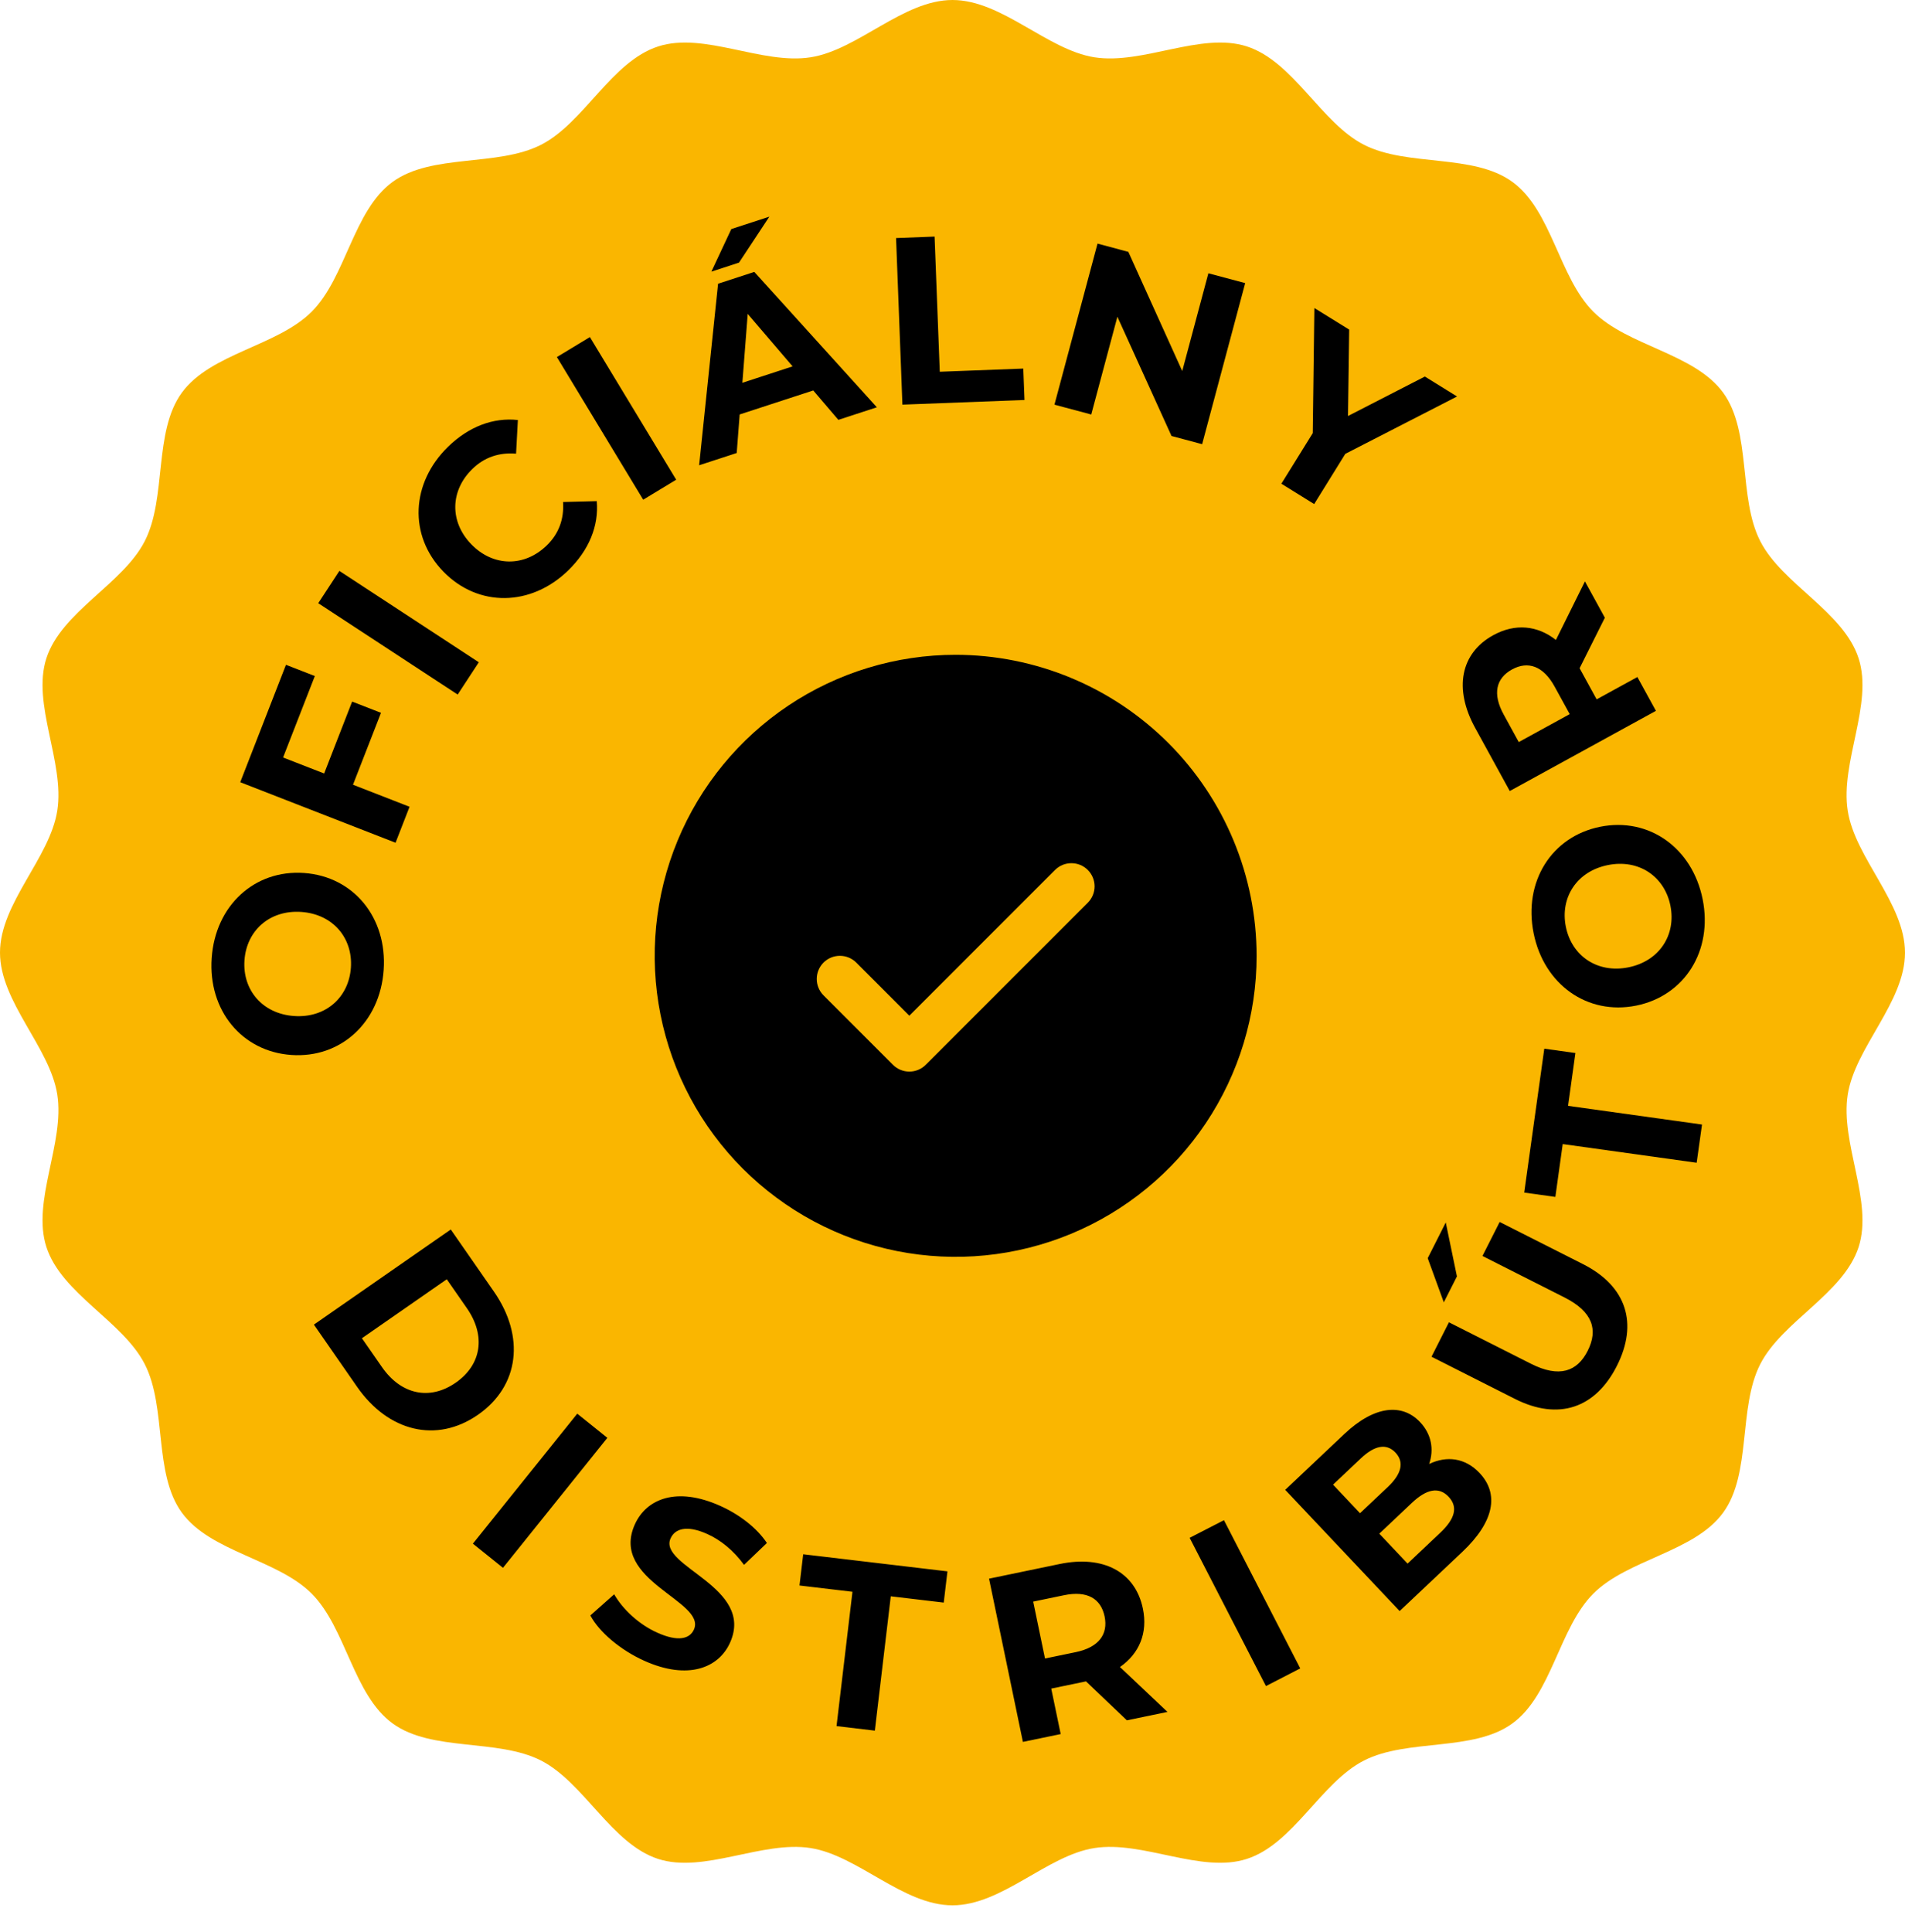
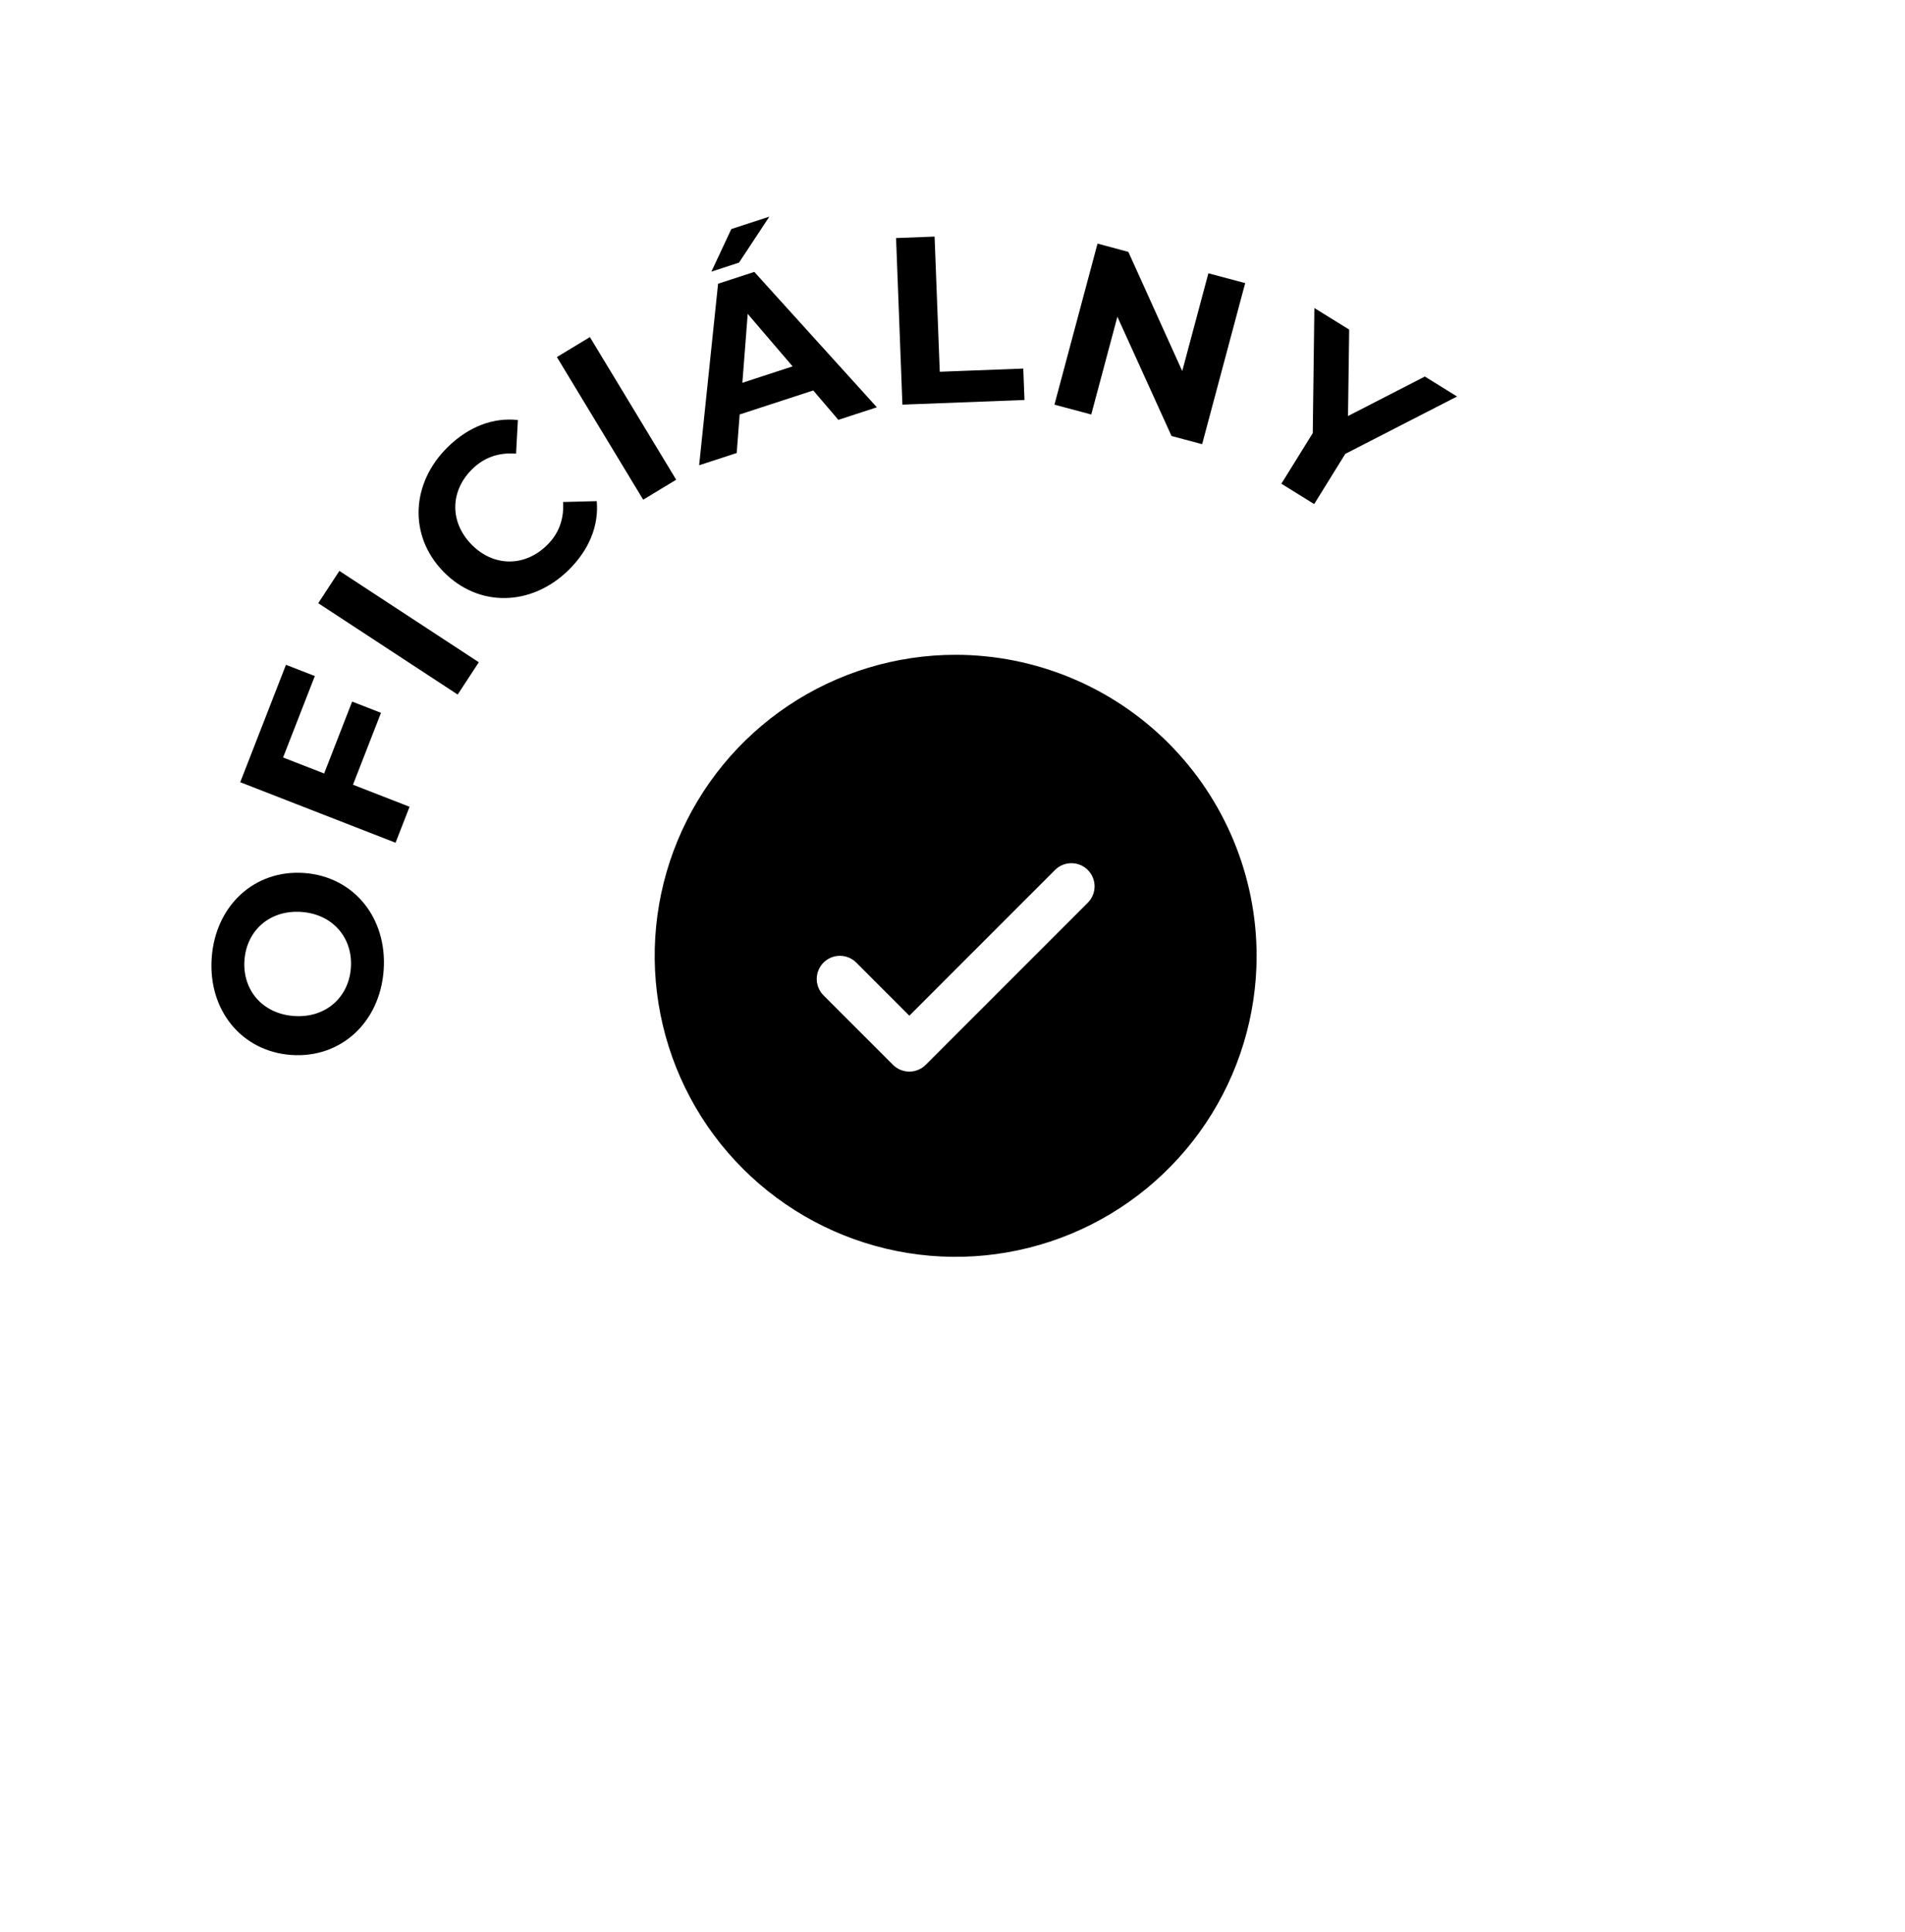
<svg xmlns="http://www.w3.org/2000/svg" width="72" height="73" viewBox="0 0 72 73" fill="none">
-   <path fill-rule="evenodd" clip-rule="evenodd" d="M72 36.002C72 37.873 70.117 39.571 69.836 41.362C69.547 43.201 70.808 45.397 70.246 47.127C69.671 48.89 67.359 49.926 66.528 51.552C65.689 53.198 66.207 55.679 65.127 57.161C64.043 58.65 61.522 58.919 60.221 60.22C58.92 61.521 58.651 64.042 57.162 65.126C55.68 66.206 53.199 65.689 51.553 66.528C49.923 67.359 48.891 69.675 47.125 70.246C45.394 70.808 43.194 69.547 41.36 69.836C39.569 70.117 37.867 72 36 72C34.133 72 32.431 70.121 30.64 69.836C28.802 69.547 26.606 70.808 24.871 70.246C23.109 69.671 22.073 67.359 20.447 66.528C18.801 65.689 16.32 66.206 14.838 65.126C13.349 64.042 13.08 61.521 11.779 60.22C10.478 58.919 7.957 58.65 6.873 57.161C5.793 55.679 6.311 53.198 5.472 51.552C4.641 49.922 2.325 48.89 1.754 47.123C1.192 45.393 2.453 43.197 2.164 41.358C1.883 39.567 0 37.865 0 35.998C0 34.131 1.883 32.429 2.164 30.638C2.453 28.799 1.192 26.603 1.754 24.873C2.329 23.11 4.641 22.074 5.472 20.448C6.311 18.802 5.793 16.321 6.873 14.839C7.957 13.35 10.478 13.081 11.779 11.78C13.08 10.479 13.349 7.958 14.838 6.874C16.32 5.794 18.801 6.311 20.447 5.472C22.077 4.641 23.109 2.325 24.875 1.755C26.606 1.192 28.802 2.453 30.64 2.164C32.431 1.883 34.133 0 36 0C37.867 0 39.569 1.879 41.36 2.164C43.198 2.453 45.394 1.192 47.129 1.755C48.891 2.329 49.927 4.641 51.553 5.472C53.199 6.311 55.68 5.794 57.162 6.874C58.651 7.958 58.92 10.479 60.221 11.78C61.522 13.081 64.043 13.35 65.127 14.839C66.207 16.321 65.689 18.802 66.528 20.448C67.359 22.078 69.675 23.11 70.246 24.877C70.808 26.607 69.547 28.803 69.836 30.642C70.117 32.433 72 34.135 72 36.002Z" fill="#FAB600" />
  <path d="M36.119 24.744C33.869 24.744 31.67 25.411 29.799 26.661C27.929 27.911 26.471 29.688 25.61 31.766C24.749 33.845 24.524 36.132 24.963 38.338C25.402 40.545 26.485 42.572 28.076 44.163C29.667 45.753 31.694 46.837 33.9 47.276C36.106 47.715 38.394 47.489 40.472 46.628C42.551 45.767 44.327 44.309 45.577 42.439C46.827 40.568 47.494 38.369 47.494 36.119C47.491 33.103 46.291 30.212 44.159 28.079C42.026 25.947 39.135 24.747 36.119 24.744ZM41.113 34.113L34.988 40.238C34.907 40.32 34.81 40.384 34.704 40.428C34.598 40.472 34.484 40.495 34.369 40.495C34.254 40.495 34.14 40.472 34.034 40.428C33.928 40.384 33.831 40.32 33.75 40.238L31.125 37.613C30.961 37.449 30.869 37.226 30.869 36.994C30.869 36.762 30.961 36.539 31.125 36.375C31.289 36.211 31.512 36.119 31.744 36.119C31.976 36.119 32.199 36.211 32.363 36.375L34.369 38.382L39.875 32.875C39.956 32.794 40.053 32.729 40.159 32.685C40.265 32.641 40.379 32.619 40.494 32.619C40.609 32.619 40.723 32.641 40.829 32.685C40.935 32.729 41.032 32.794 41.113 32.875C41.194 32.956 41.259 33.053 41.303 33.159C41.347 33.265 41.37 33.379 41.37 33.494C41.37 33.609 41.347 33.723 41.303 33.829C41.259 33.935 41.194 34.032 41.113 34.113Z" fill="black" />
-   <path d="M11.864 50.056L17.037 46.461L18.67 48.811C19.846 50.504 19.633 52.373 18.066 53.462C16.499 54.551 14.673 54.099 13.497 52.407L11.864 50.056ZM13.679 50.571L14.439 51.664C15.153 52.692 16.233 52.938 17.224 52.25C18.214 51.561 18.36 50.463 17.646 49.435L16.886 48.342L13.679 50.571ZM17.873 58.333L21.818 53.421L22.955 54.334L19.01 59.246L17.873 58.333ZM24.355 62.761C23.443 62.352 22.645 61.669 22.312 61.046L23.213 60.247C23.54 60.818 24.152 61.388 24.842 61.697C25.63 62.051 26.068 61.932 26.227 61.579C26.709 60.503 23.035 59.743 23.993 57.608C24.431 56.631 25.584 56.171 27.218 56.904C27.941 57.228 28.602 57.732 28.985 58.308L28.122 59.134C27.724 58.591 27.24 58.196 26.731 57.968C25.943 57.614 25.506 57.774 25.344 58.135C24.869 59.194 28.539 59.962 27.593 62.073C27.162 63.034 25.997 63.498 24.355 62.761ZM31.617 65.227L32.219 60.151L30.217 59.914L30.357 58.734L35.809 59.38L35.669 60.56L33.667 60.323L33.065 65.399L31.617 65.227ZM44.125 64.691L42.591 65.009L41.045 63.537L40.975 63.552L39.732 63.81L40.089 65.528L38.661 65.824L37.381 59.656L40.051 59.102C41.699 58.76 42.908 59.401 43.195 60.784C43.387 61.71 43.06 62.485 42.33 62.995L44.125 64.691ZM41.749 61.084C41.609 60.406 41.086 60.1 40.213 60.282L39.05 60.523L39.496 62.673L40.66 62.432C41.532 62.251 41.888 61.754 41.749 61.084ZM47.847 63.715L44.963 58.113L46.26 57.446L49.143 63.047L47.847 63.715ZM54.015 55.322C54.68 55.004 55.378 55.088 55.921 55.664C56.669 56.456 56.473 57.507 55.269 58.644L52.9 60.88L48.575 56.299L50.813 54.186C51.959 53.105 52.999 53.027 53.672 53.74C54.105 54.198 54.203 54.774 54.015 55.322ZM51.436 55.108L50.383 56.103L51.402 57.183L52.456 56.188C52.973 55.7 53.081 55.251 52.741 54.891C52.401 54.531 51.953 54.62 51.436 55.108ZM54.437 57.919C54.986 57.4 55.12 56.952 54.75 56.56C54.385 56.173 53.918 56.268 53.368 56.787L52.131 57.955L53.2 59.087L54.437 57.919ZM54.569 49.214L53.961 47.545L54.643 46.196L55.065 48.234L54.569 49.214ZM61.111 51.614C60.303 53.212 58.908 53.697 57.254 52.861L54.105 51.269L54.763 49.968L57.864 51.535C58.932 52.075 59.609 51.833 60.007 51.046C60.409 50.25 60.199 49.569 59.13 49.029L56.03 47.462L56.68 46.177L59.828 47.769C61.483 48.605 61.919 50.016 61.111 51.614ZM64.126 43.939L59.063 43.233L58.785 45.23L57.608 45.066L58.367 39.628L59.543 39.792L59.265 41.789L64.328 42.495L64.126 43.939ZM64.352 33.981C64.743 35.931 63.671 37.633 61.836 38.002C60 38.37 58.355 37.213 57.963 35.263C57.574 33.322 58.635 31.613 60.48 31.242C62.324 30.872 63.962 32.04 64.352 33.981ZM63.134 34.225C62.913 33.123 61.943 32.454 60.77 32.69C59.596 32.925 58.96 33.916 59.181 35.019C59.402 36.122 60.372 36.79 61.545 36.555C62.719 36.319 63.355 35.328 63.134 34.225ZM59.903 21.97L60.656 23.343L59.701 25.252L59.736 25.315L60.346 26.428L61.885 25.584L62.586 26.862L57.062 29.892L55.751 27.501C54.941 26.025 55.2 24.682 56.439 24.003C57.268 23.548 58.105 23.633 58.806 24.183L59.903 21.97ZM57.149 25.297C56.541 25.63 56.403 26.219 56.831 27L57.402 28.042L59.328 26.986L58.757 25.945C58.328 25.163 57.749 24.968 57.149 25.297Z" fill="black" />
  <path d="M14.501 36.654C14.363 38.638 12.879 39.996 11.011 39.866C9.144 39.736 7.862 38.185 8.001 36.201C8.138 34.226 9.614 32.858 11.49 32.989C13.367 33.12 14.638 34.679 14.501 36.654ZM13.262 36.568C13.34 35.445 12.582 34.544 11.388 34.461C10.194 34.378 9.318 35.165 9.24 36.288C9.161 37.41 9.92 38.311 11.114 38.394C12.308 38.477 13.184 37.69 13.262 36.568ZM11.899 25.547L10.699 28.625L12.251 29.229L13.309 26.512L14.4 26.937L13.341 29.654L15.479 30.487L14.95 31.846L9.08 29.559L10.808 25.122L11.899 25.547ZM17.298 26.246L12.028 22.794L12.827 21.574L18.097 25.026L17.298 26.246ZM21.474 21.557C20.074 22.919 18.081 22.961 16.757 21.6C15.433 20.238 15.531 18.248 16.937 16.88C17.718 16.12 18.645 15.77 19.573 15.872L19.505 17.144C18.863 17.091 18.306 17.28 17.855 17.72C17.01 18.542 16.987 19.719 17.815 20.57C18.644 21.422 19.821 21.432 20.666 20.61C21.118 20.171 21.323 19.62 21.281 18.97L22.554 18.937C22.637 19.873 22.261 20.791 21.474 21.557ZM24.31 18.883L21.048 13.493L22.295 12.738L25.557 18.128L24.31 18.883ZM29.078 8.187L27.931 9.924L26.887 10.265L27.64 8.656L29.078 8.187ZM31.686 15.866L30.737 14.755L27.956 15.662L27.844 17.119L26.424 17.582L27.14 10.722L28.509 10.275L33.141 15.391L31.686 15.866ZM28.058 14.465L29.957 13.845L28.26 11.862L28.058 14.465ZM34.107 15.291L33.867 8.996L35.323 8.94L35.519 14.048L38.675 13.928L38.721 15.115L34.107 15.291ZM45.671 10.327L47.062 10.699L45.435 16.785L44.278 16.476L42.232 11.969L41.244 15.664L39.853 15.292L41.481 9.206L42.646 9.518L44.683 14.022L45.671 10.327ZM55.07 14.983L50.846 17.151L49.67 19.048L48.43 18.279L49.616 16.367L49.677 11.64L50.993 12.455L50.948 15.721L53.853 14.229L55.07 14.983Z" fill="black" />
</svg>